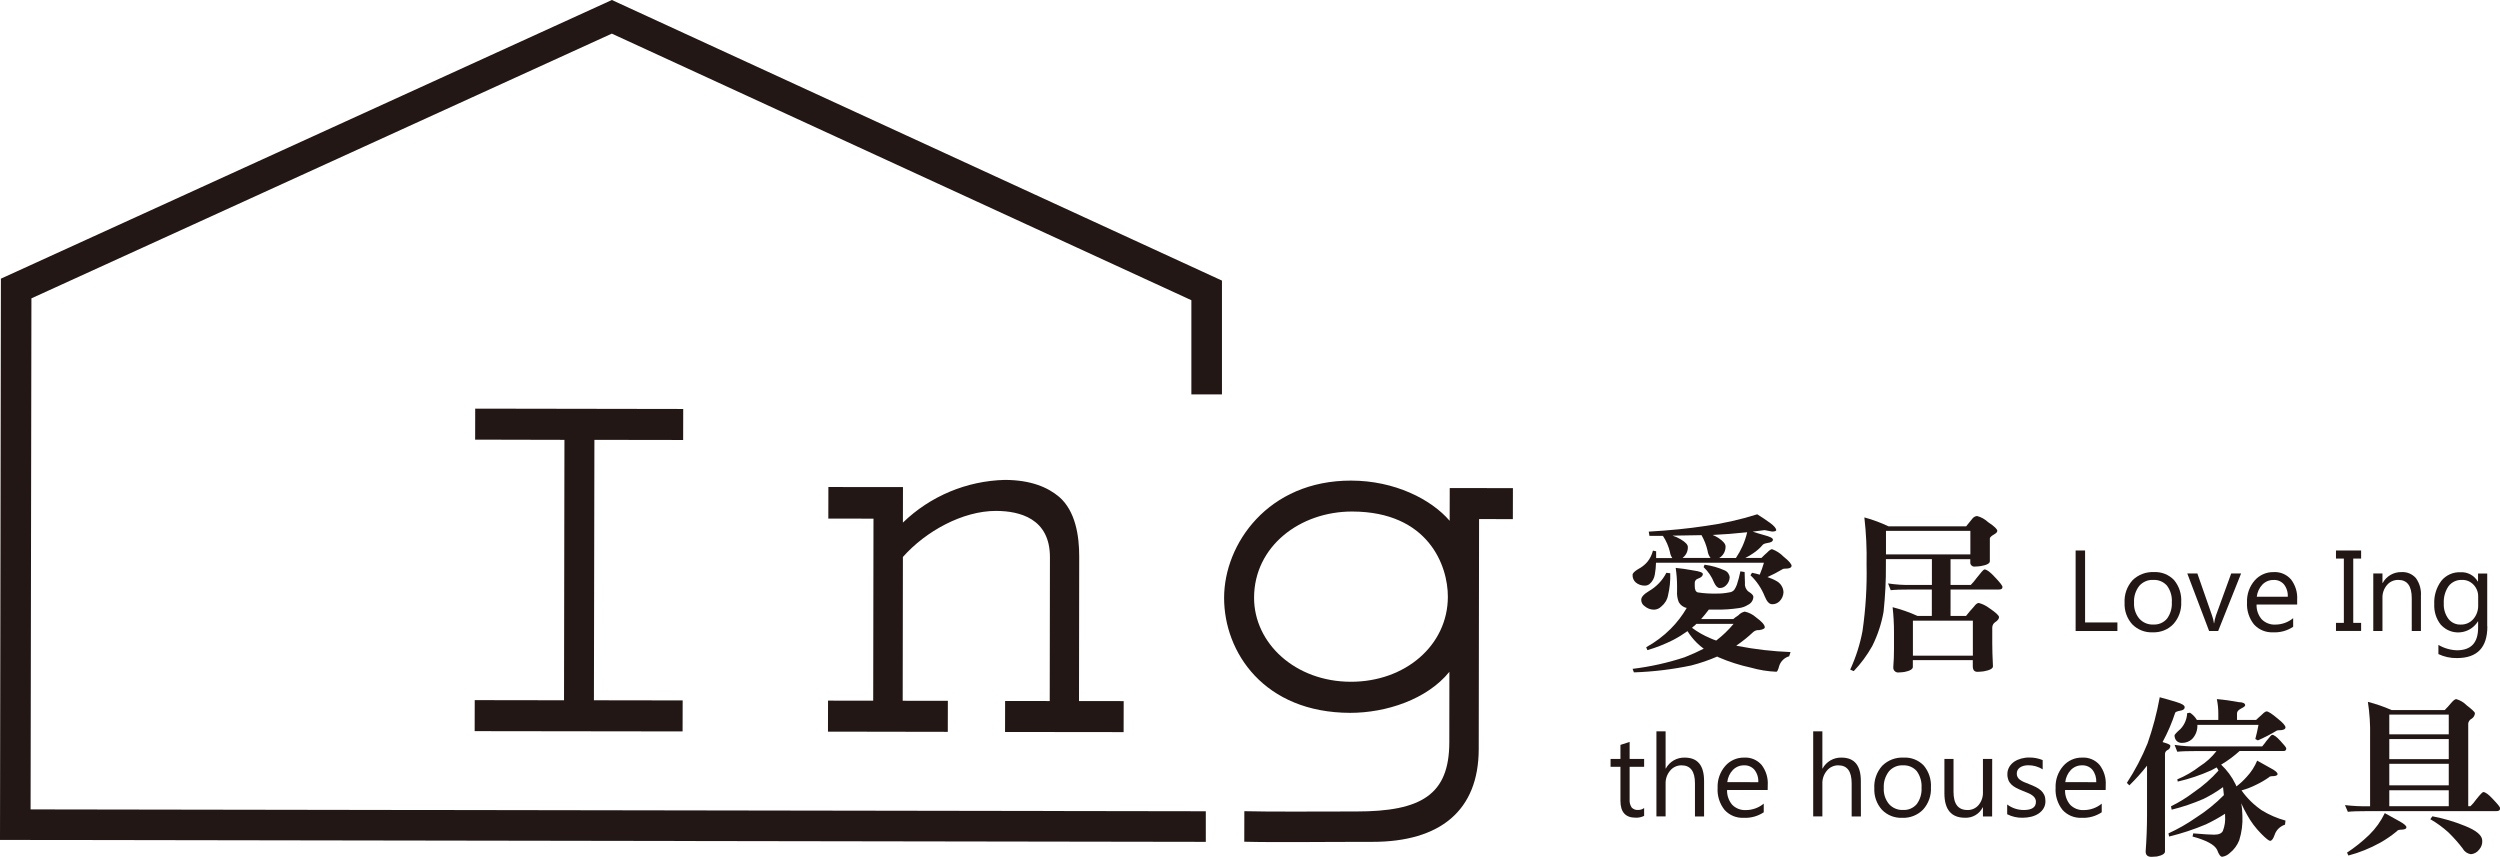
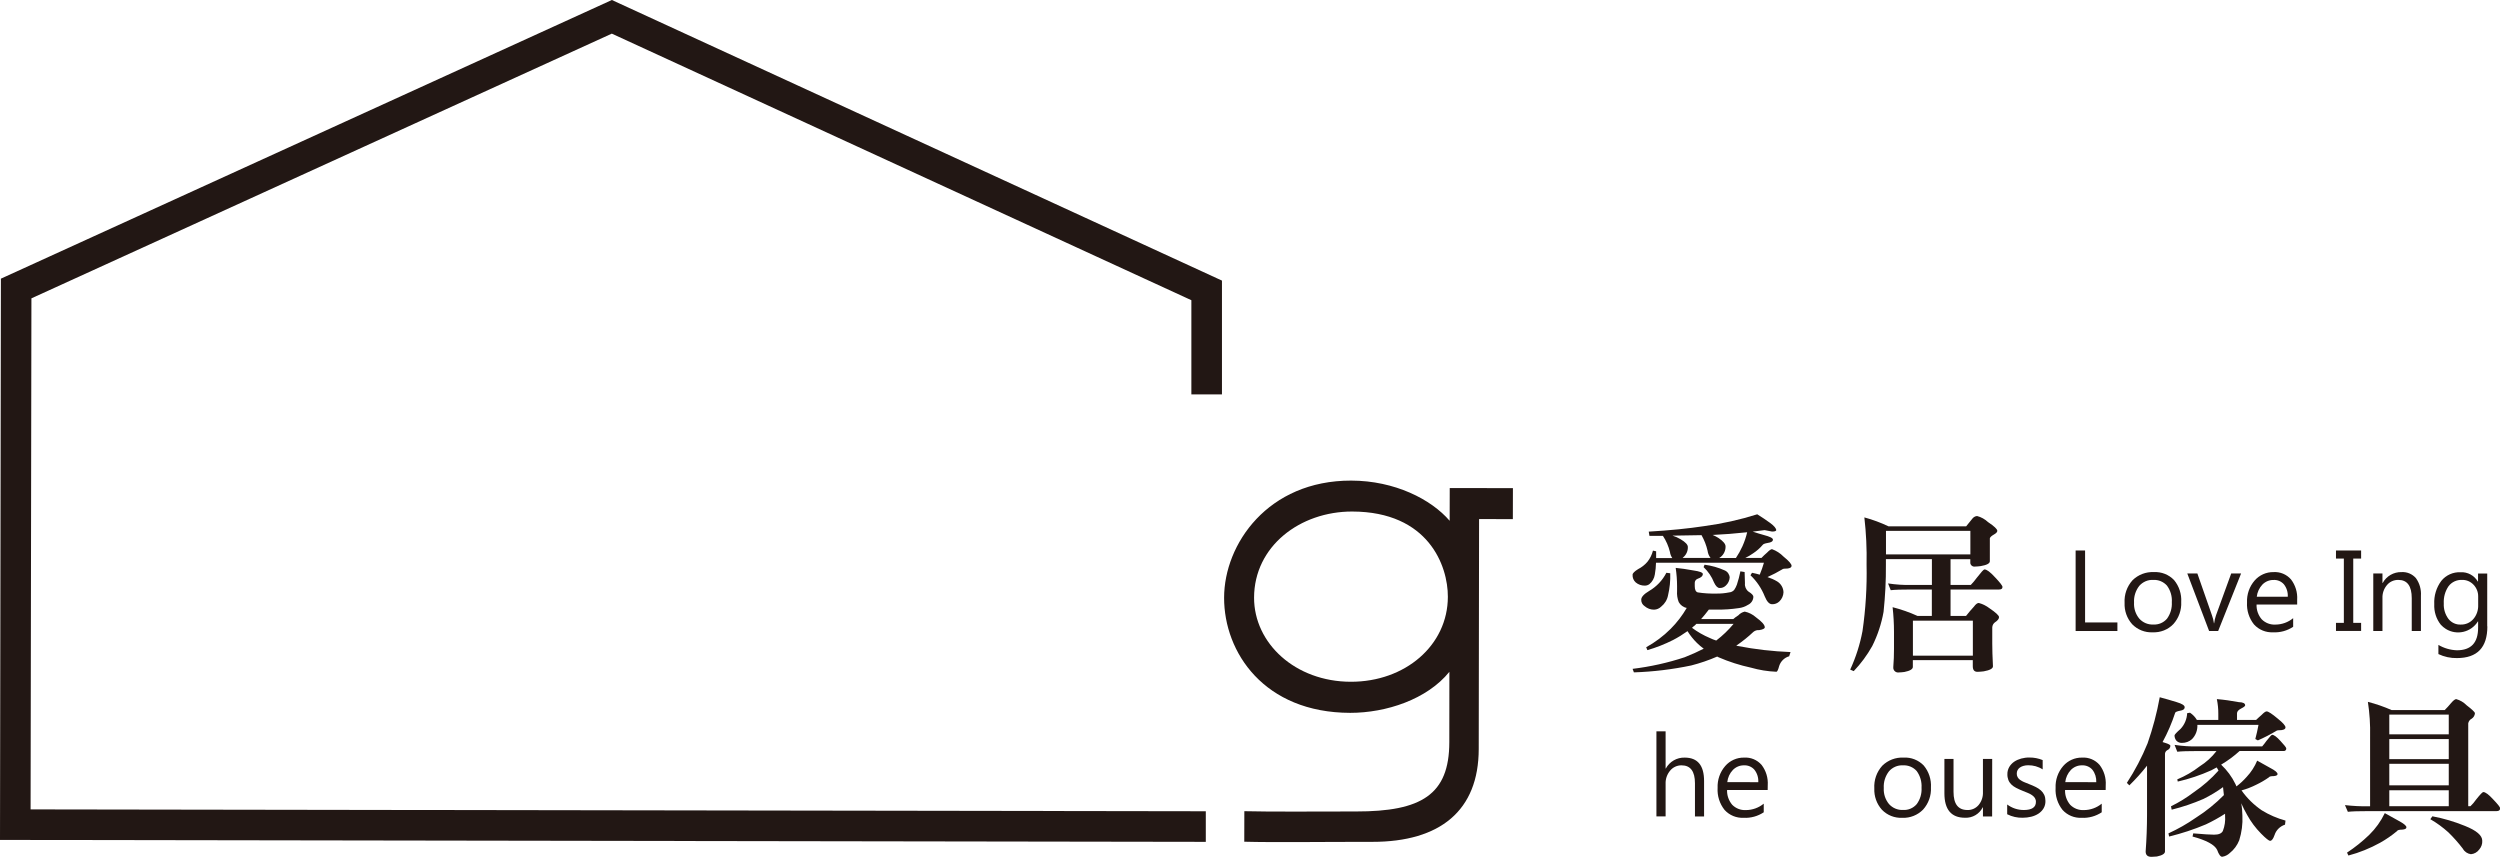
<svg xmlns="http://www.w3.org/2000/svg" xmlns:xlink="http://www.w3.org/1999/xlink" version="1.1" id="圖層_1" x="0px" y="0px" viewBox="0 0 362 124.07" style="enable-background:new 0 0 362 124.07;" xml:space="preserve">
  <style type="text/css">
	.st0{fill:#221714;}
	.st1{clip-path:url(#SVGID_2_);}
</style>
-   <path id="路径_14050" class="st0" d="M68.73,105.87l0.01-4.49l12.93,0.02l0.06-37.71L68.8,63.66l0.01-4.49l30.12,0.05l-0.01,4.49  l-12.85-0.02L86,101.4l12.85,0.02l-0.01,4.49L68.73,105.87z" />
  <g id="组_2159">
    <g>
      <defs>
        <rect id="SVGID_1_" y="0" width="362" height="124.06" />
      </defs>
      <clipPath id="SVGID_2_">
        <use xlink:href="#SVGID_1_" style="overflow:visible;" />
      </clipPath>
      <g id="组_2158" class="st1">
-         <path id="路径_14051" class="st0" d="M145.53,105.99l0.01-4.49l6.46,0.01l0.03-20.82c0.01-5.63-4.4-6.7-7.8-6.71     c-4.81-0.01-10.17,2.92-13.49,6.67l-0.03,20.82l6.54,0.01l-0.01,4.49l-17.35-0.03l0.01-4.49l6.54,0.01l0.04-26.36l-6.54-0.01     l0.01-4.57l10.8,0.01l-0.01,5.14c3.97-3.84,9.23-6.04,14.75-6.18c3.79,0.01,6.23,1.07,7.88,2.46c2.36,2.05,2.91,5.64,2.9,8.66     l-0.03,20.9l6.47,0.01l-0.01,4.49L145.53,105.99z" />
        <path id="路径_14052" class="st0" d="M214.17,75.16l-0.05,33.3c-0.01,8.9-5.57,13.45-15.42,13.44     c-6.54-0.01-14.3,0.1-18.53-0.02l0.01-4.42c4.08,0.11,10.82,0.03,16.18,0.04c9.46,0.01,13.49-2.43,13.5-10.02l0.01-10.2     c-3.24,4-9.16,5.94-14.36,5.94c-12.46-0.02-18.28-8.76-18.26-16.68c0.01-7.75,6.33-16.97,18.4-16.95     c6.31,0.01,11.59,2.71,14.26,5.82l0.01-4.74l9.15,0.01l-0.01,4.49L214.17,75.16z M195.8,74.07c-7.57-0.01-14.2,5.04-14.21,12.47     c-0.01,6.61,5.97,12.17,14.01,12.18c7.88,0.01,14.04-5.28,14.05-12.3C209.67,81.93,206.84,74.09,195.8,74.07" />
        <path id="路径_14053" class="st0" d="M174.6,121.9L0,121.62l0.13-81.27L88.6,0l88.34,40.63v16.48h-4.43V43.47L88.59,4.87     L4.55,43.2l-0.12,74l170.17,0.27L174.6,121.9z" />
        <path id="路径_14054" class="st0" d="M255.52,76.76c-0.6,0.08-1.18,0.15-1.73,0.22c0.6,0.2,1.14,0.36,1.61,0.49     c0.88,0.23,1.32,0.45,1.32,0.66c0,0.26-0.25,0.42-0.76,0.49c-0.41,0.07-0.65,0.16-0.73,0.29c-0.4,0.47-0.87,0.88-1.39,1.22     c-0.35,0.25-0.73,0.47-1.12,0.66h2.34c0.25-0.27,0.52-0.52,0.8-0.76c0.33-0.34,0.57-0.51,0.73-0.51     c0.63,0.23,1.19,0.59,1.66,1.07c0.78,0.63,1.17,1.08,1.17,1.34c0,0.21-0.19,0.34-0.56,0.39c-0.46,0-0.72,0.04-0.78,0.12     c-0.69,0.41-1.41,0.79-2.15,1.12c0.49,0.16,0.97,0.37,1.42,0.64c0.54,0.34,0.88,0.92,0.9,1.56c-0.02,0.5-0.23,0.97-0.59,1.32     c-0.29,0.28-0.67,0.43-1.07,0.41c-0.39,0-0.74-0.37-1.05-1.12c-0.46-1.16-1.16-2.21-2.07-3.07l0.22-0.36     c0.41,0.08,0.78,0.17,1.12,0.27c0.24-0.57,0.44-1.14,0.61-1.73h-15.63c-0.01,0.57-0.07,1.14-0.17,1.71     c-0.08,0.54-0.36,1.04-0.78,1.39c-0.19,0.14-0.42,0.22-0.66,0.22c-0.48,0.01-0.95-0.15-1.32-0.46c-0.32-0.28-0.49-0.7-0.46-1.12     c0-0.21,0.27-0.48,0.8-0.81c0.51-0.26,0.97-0.62,1.34-1.05c0.39-0.48,0.66-1.04,0.81-1.63l0.46,0.1v0.98h2.34     c-0.18-0.26-0.3-0.56-0.34-0.88c-0.2-0.83-0.55-1.63-1.02-2.34h-1.95l-0.1-0.61c3.07-0.18,5.76-0.45,8.05-0.8     c2.6-0.35,5.16-0.92,7.66-1.71c0.68,0.42,1.3,0.84,1.85,1.24c0.6,0.44,0.9,0.8,0.9,1.07c-0.05,0.13-0.25,0.19-0.61,0.19     L255.52,76.76z M244.25,88.03c-0.5-0.09-0.93-0.41-1.17-0.85c-0.2-0.51-0.28-1.06-0.24-1.61v-0.68c0-0.89-0.07-1.78-0.2-2.66     c0.75,0.07,1.6,0.19,2.56,0.37c0.91,0.13,1.36,0.3,1.37,0.51c0,0.29-0.24,0.52-0.71,0.68c-0.26,0.08-0.45,0.31-0.46,0.58v0.51     c0,0.52,0.15,0.82,0.44,0.9c0.9,0.14,1.8,0.19,2.71,0.17c0.61,0.01,1.23-0.05,1.83-0.17c0.28-0.02,0.55-0.15,0.73-0.36     c0.16-0.23,0.29-0.49,0.39-0.76c0.21-0.63,0.38-1.28,0.51-1.93l0.61,0.1c0.03,0.88,0.05,1.42,0.05,1.64     c-0.05,0.46,0.15,0.91,0.51,1.19c0.47,0.29,0.71,0.54,0.71,0.76c-0.02,0.51-0.33,0.96-0.8,1.17c-0.39,0.25-0.83,0.4-1.29,0.46     c-1.07,0.16-2.16,0.24-3.24,0.22h-1.12c-0.41,0.54-0.78,0.99-1.12,1.37h4.66c0.22-0.2,0.47-0.38,0.73-0.54     c0.24-0.27,0.57-0.46,0.93-0.54c0.61,0.13,1.17,0.42,1.63,0.83c0.85,0.62,1.27,1.1,1.27,1.44c0,0.19-0.27,0.33-0.81,0.41     c-0.3-0.03-0.59,0.06-0.83,0.25c-0.77,0.73-1.61,1.4-2.49,2c0.07,0.01,0.15,0.03,0.22,0.05c2.52,0.49,5.07,0.78,7.64,0.88     l-0.2,0.61c-0.68,0.19-1.22,0.72-1.44,1.39c-0.15,0.57-0.28,0.85-0.42,0.85c-1.24-0.05-2.47-0.25-3.66-0.59     c-1.62-0.35-3.19-0.85-4.71-1.51c-0.07-0.03-0.13-0.06-0.19-0.1c-1.22,0.53-2.47,0.96-3.76,1.29c-2.73,0.57-5.51,0.91-8.3,1     l-0.19-0.51c2.56-0.31,5.09-0.87,7.54-1.68c1.06-0.42,1.98-0.84,2.76-1.24c-0.35-0.25-0.67-0.53-0.98-0.83     c-0.52-0.51-0.98-1.09-1.37-1.71c-0.67,0.48-1.37,0.91-2.1,1.29c-1.19,0.6-2.43,1.09-3.71,1.46l-0.17-0.42     c1.3-0.72,2.49-1.61,3.54-2.66c0.91-0.91,1.7-1.94,2.34-3.05 M241.29,82.94l0.56,0.07c0.04,1.08-0.07,2.15-0.32,3.2     c-0.12,0.64-0.47,1.21-0.97,1.61c-0.28,0.28-0.65,0.45-1.05,0.46c-0.5,0.01-0.99-0.18-1.37-0.51c-0.31-0.2-0.5-0.55-0.49-0.93     c0-0.39,0.38-0.81,1.15-1.27C239.86,84.95,240.73,84.04,241.29,82.94 M243.63,80.79h4.07l-0.05-0.05     c-0.21-0.29-0.35-0.62-0.39-0.98c-0.18-0.8-0.48-1.56-0.88-2.27c-1.24,0.02-2.64,0.04-4.2,0.07c0.42,0.13,0.82,0.31,1.2,0.54     c0.68,0.41,1.02,0.77,1.02,1.1c0.02,0.58-0.23,1.14-0.68,1.51C243.7,80.75,243.67,80.78,243.63,80.79 M248.51,92.75     c0.93-0.71,1.77-1.52,2.51-2.41h-5.39c-0.13,0.15-0.28,0.28-0.44,0.39c-0.05,0.07-0.12,0.13-0.2,0.17     c0.81,0.6,1.68,1.1,2.61,1.49C247.89,92.53,248.19,92.65,248.51,92.75 M246.82,81.77c1.01,0.13,2,0.41,2.93,0.83     c0.41,0.18,0.68,0.58,0.71,1.02c-0.03,0.45-0.23,0.87-0.56,1.17c-0.24,0.24-0.57,0.37-0.9,0.35c-0.29,0-0.56-0.27-0.81-0.8     c-0.33-0.84-0.85-1.6-1.51-2.22L246.82,81.77z M248.94,80.8h2.42c0.36-0.54,0.68-1.11,0.95-1.71c0.29-0.65,0.52-1.33,0.68-2.02     c-1.77,0.19-3.44,0.32-5,0.39c0.3,0.12,0.58,0.27,0.85,0.44c0.68,0.46,1.02,0.86,1.02,1.22c0.02,0.58-0.24,1.14-0.68,1.51     C249.11,80.69,249.02,80.75,248.94,80.8" />
        <path id="路径_14055" class="st0" d="M286.28,74.72c0.59,0.15,1.14,0.46,1.59,0.88c0.9,0.6,1.34,1.02,1.34,1.27     c0,0.18-0.18,0.36-0.54,0.56c-0.31,0.18-0.49,0.35-0.54,0.51v3.32c0,0.33-0.44,0.56-1.32,0.71c-0.28,0.04-0.55,0.06-0.83,0.07     c-0.33,0.05-0.63-0.18-0.68-0.5c-0.01-0.06-0.01-0.12,0-0.18v-0.39h-2.86v3.73h2.93c0.32-0.33,0.61-0.68,0.88-1.05     c0.62-0.8,0.98-1.2,1.1-1.2c0.32,0,0.84,0.38,1.54,1.15c0.71,0.75,1.07,1.21,1.07,1.39c0,0.25-0.16,0.37-0.49,0.37h-7.03v3.83     h2.24c0.41-0.52,0.79-0.97,1.14-1.34c0.26-0.36,0.5-0.54,0.71-0.54c0.56,0.15,1.08,0.41,1.54,0.76c0.93,0.63,1.39,1.06,1.39,1.29     c0,0.24-0.19,0.49-0.56,0.73c-0.25,0.17-0.41,0.45-0.42,0.76v2.34c0,0.8,0.03,1.9,0.1,3.29c0,0.33-0.45,0.57-1.34,0.73     c-0.3,0.04-0.6,0.06-0.9,0.07c-0.46,0-0.68-0.27-0.68-0.81v-0.88h-8.68v0.98c0,0.32-0.41,0.57-1.22,0.73     c-0.27,0.04-0.55,0.06-0.83,0.07c-0.38,0.05-0.73-0.22-0.78-0.61c-0.01-0.06-0.01-0.13,0-0.19c0.07-0.86,0.1-1.73,0.1-2.61V91.5     c0-1.2-0.07-2.39-0.2-3.58c1.24,0.32,2.45,0.74,3.61,1.27h2.07v-3.83h-2.93c-1.43,0-2.44,0.03-3.02,0.1l-0.39-0.98     c1.13,0.17,2.27,0.25,3.42,0.22h2.93v-3.74h-6.66v0.81c0.02,2.28-0.1,4.56-0.34,6.83c-0.31,1.72-0.86,3.39-1.64,4.95     c-0.74,1.32-1.64,2.54-2.68,3.63l-0.51-0.22c0.82-1.78,1.42-3.66,1.78-5.58c0.46-3.18,0.66-6.4,0.59-9.61     c0.05-2.29-0.06-4.58-0.32-6.85c1.2,0.32,2.37,0.76,3.49,1.29h11.25c0.34-0.42,0.63-0.77,0.85-1.05     C285.72,74.91,285.99,74.74,286.28,74.72 M273.09,80.28h12.22v-3.41h-12.22L273.09,80.28z M276.99,94.94h8.68v-5.07h-8.68V94.94z     " />
        <path id="路径_14056" class="st0" d="M312.73,100.96c0.85,0.23,1.67,0.46,2.46,0.71c0.77,0.23,1.15,0.47,1.15,0.73     c0,0.28-0.22,0.45-0.66,0.51c-0.42,0.08-0.66,0.18-0.71,0.29c-0.48,1.47-1.09,2.89-1.83,4.25c0.11,0.03,0.22,0.07,0.32,0.1     c0.54,0.16,0.81,0.31,0.81,0.44c0,0.28-0.18,0.53-0.44,0.63c-0.23,0.12-0.37,0.37-0.34,0.64v14.03c0,0.32-0.39,0.57-1.17,0.73     c-0.36,0.03-0.62,0.05-0.78,0.05c-0.57,0-0.85-0.26-0.85-0.78c0.13-1.77,0.2-3.56,0.2-5.37v-7.05c-0.79,1.01-1.65,1.96-2.56,2.85     l-0.36-0.36c1.18-1.81,2.19-3.73,3-5.73C311.73,105.46,312.32,103.23,312.73,100.96 M314.88,107.86     c1.13,0.17,2.27,0.25,3.41,0.22h9.27c0.22-0.25,0.42-0.51,0.61-0.78c0.47-0.6,0.75-0.9,0.83-0.9c0.27,0,0.68,0.3,1.22,0.9     c0.55,0.59,0.83,0.94,0.83,1.07c0.02,0.18-0.1,0.34-0.28,0.37c-0.03,0-0.06,0-0.09,0h-6.38c-0.82,0.75-1.72,1.41-2.68,1.98     c0.85,0.8,1.56,1.75,2.07,2.81c0.06,0.11,0.11,0.22,0.15,0.34c0.54-0.41,1.04-0.88,1.49-1.39c0.64-0.68,1.15-1.48,1.51-2.34     c0.72,0.39,1.34,0.74,1.88,1.05c0.72,0.37,1.07,0.67,1.07,0.9c0,0.16-0.19,0.26-0.56,0.29c-0.41,0-0.64,0.06-0.71,0.19     c-0.57,0.4-1.17,0.75-1.8,1.05c-0.69,0.35-1.41,0.63-2.15,0.83c0.8,1.13,1.79,2.1,2.93,2.88c1.07,0.66,2.23,1.16,3.44,1.49     l-0.07,0.59c-0.71,0.23-1.28,0.78-1.51,1.49c-0.2,0.57-0.41,0.85-0.64,0.85c-0.2,0-0.63-0.35-1.32-1.05     c-0.8-0.81-1.48-1.72-2.02-2.71c-0.31-0.55-0.6-1.11-0.85-1.68c0.11,0.59,0.16,1.2,0.17,1.8c0.06,1.21-0.1,2.41-0.46,3.56     c-0.29,0.73-0.76,1.37-1.37,1.85c-0.3,0.29-0.69,0.48-1.1,0.54c-0.24,0-0.49-0.33-0.73-1c-0.37-0.75-1.56-1.39-3.56-1.93     l0.1-0.46c1.51,0.13,2.52,0.19,3.02,0.19c0.67,0,1.09-0.18,1.27-0.54c0.28-0.71,0.38-1.47,0.32-2.22v-0.27     c-0.89,0.57-1.82,1.09-2.78,1.54c-1.72,0.73-3.5,1.31-5.32,1.76l-0.1-0.46c1.38-0.63,2.7-1.38,3.95-2.25     c1.48-0.94,2.85-2.04,4.08-3.29c-0.03-0.37-0.07-0.75-0.12-1.12v-0.04c-0.89,0.65-1.84,1.22-2.83,1.71     c-1.49,0.65-3.03,1.17-4.61,1.56l-0.1-0.49c1.17-0.57,2.28-1.26,3.32-2.05c1.31-0.89,2.51-1.94,3.56-3.12     c-0.08-0.16-0.17-0.32-0.27-0.46c-0.26,0.15-0.52,0.29-0.78,0.42c-1.56,0.7-3.19,1.25-4.85,1.63l-0.07-0.32     c1.16-0.48,2.25-1.11,3.24-1.88c0.94-0.59,1.77-1.34,2.44-2.22h-2.66c-1.43,0-2.44,0.03-3.02,0.1L314.88,107.86z M321,101.23     c1.06,0.09,2.12,0.24,3.17,0.44c0.62,0.01,0.93,0.17,0.93,0.46c0,0.11-0.18,0.26-0.54,0.44c-0.42,0.21-0.64,0.45-0.64,0.71v0.97     h2.76c0.31-0.29,0.57-0.54,0.8-0.73c0.33-0.34,0.57-0.51,0.73-0.51c0.24,0,0.78,0.35,1.61,1.05c0.75,0.6,1.12,1.02,1.12,1.27     c0,0.21-0.19,0.34-0.58,0.39c-0.44,0-0.69,0.04-0.76,0.12c-0.86,0.51-1.74,0.97-2.66,1.37l-0.37-0.2     c0.18-0.67,0.33-1.35,0.46-2.05h-8.85c0.04,0.77-0.24,1.52-0.78,2.07c-0.4,0.36-0.92,0.55-1.46,0.54c-0.3,0.02-0.59-0.1-0.8-0.32     c-0.17-0.21-0.27-0.48-0.27-0.76c0-0.11,0.29-0.43,0.88-0.95c0.58-0.62,0.91-1.42,0.95-2.27l0.41-0.07     c0.41,0.27,0.75,0.63,1,1.05h3.1v-0.88C321.22,102.65,321.14,101.93,321,101.23" />
        <path id="路径_14057" class="st0" d="M355.66,101.23c0.57,0.16,1.08,0.46,1.49,0.88c0.81,0.62,1.22,1.01,1.22,1.17     c-0.02,0.32-0.2,0.61-0.46,0.78c-0.27,0.13-0.46,0.39-0.51,0.68v12h0.32c0.3-0.29,0.58-0.61,0.81-0.95     c0.58-0.73,0.93-1.1,1.05-1.1c0.31,0,0.79,0.36,1.44,1.07c0.67,0.7,1,1.12,1,1.27c0,0.28-0.17,0.42-0.51,0.42h-18.52     c-1.43,0-2.44,0.03-3.02,0.1l-0.42-0.97c1.14,0.13,2.29,0.19,3.44,0.17h0.2V106.6c0.04-1.66-0.07-3.33-0.32-4.97     c1.18,0.3,2.33,0.7,3.44,1.19h7.68c0.33-0.33,0.61-0.63,0.85-0.93C355.21,101.45,355.48,101.23,355.66,101.23 M345.32,117.74     c0.75,0.42,1.41,0.79,1.98,1.1c0.76,0.41,1.15,0.72,1.15,0.95c0,0.2-0.2,0.31-0.61,0.34c-0.44,0-0.69,0.07-0.76,0.22     c-0.76,0.63-1.58,1.2-2.44,1.68c-1.45,0.8-2.99,1.43-4.59,1.85l-0.2-0.42c1.15-0.76,2.23-1.62,3.22-2.58     C343.99,119.98,344.75,118.92,345.32,117.74 M345.97,106.33h8.61v-2.86h-8.61V106.33z M345.97,109.92h8.61v-2.9h-8.61V109.92z      M345.97,113.72h8.61v-3.12h-8.61V113.72z M345.97,116.74h8.61v-2.31h-8.61V116.74z M352.21,118.2c1.61,0.3,3.19,0.77,4.71,1.39     c1.68,0.67,2.51,1.38,2.51,2.15c0.03,0.46-0.13,0.92-0.44,1.27c-0.28,0.39-0.72,0.64-1.2,0.68c-0.5-0.07-0.93-0.36-1.17-0.8     c-0.64-0.84-1.34-1.63-2.1-2.37c-0.8-0.72-1.67-1.36-2.61-1.9L352.21,118.2z" />
        <path id="路径_14058" class="st0" d="M306.6,91.37h-6.05V79.71h1.37v10.42h4.68V91.37z" />
        <path id="路径_14059" class="st0" d="M311.69,91.56c-1.1,0.05-2.18-0.38-2.95-1.17c-0.76-0.85-1.15-1.96-1.1-3.09     c-0.07-1.2,0.34-2.38,1.15-3.28c0.82-0.81,1.95-1.24,3.1-1.18c1.09-0.06,2.15,0.36,2.91,1.15c0.74,0.89,1.11,2.03,1.04,3.18     c0.06,1.17-0.35,2.32-1.13,3.19C313.93,91.18,312.83,91.61,311.69,91.56 M311.79,83.97c-0.78-0.04-1.52,0.29-2.03,0.87     c-0.53,0.69-0.8,1.54-0.75,2.41c-0.05,0.85,0.22,1.68,0.76,2.33c0.51,0.57,1.26,0.89,2.02,0.85c0.76,0.05,1.49-0.26,1.99-0.84     c0.5-0.69,0.75-1.53,0.7-2.38c0.06-0.86-0.19-1.71-0.7-2.41C313.28,84.24,312.55,83.93,311.79,83.97" />
        <path id="路径_14060" class="st0" d="M324.51,83.04l-3.32,8.33h-1.31l-3.16-8.33h1.46l2.11,6.05c0.14,0.38,0.24,0.77,0.29,1.16     h0.03c0.05-0.38,0.13-0.76,0.26-1.13l2.21-6.08L324.51,83.04z" />
        <path id="路径_14061" class="st0" d="M332.63,87.54h-5.88c-0.03,0.78,0.24,1.55,0.75,2.14c0.52,0.52,1.23,0.8,1.97,0.76     c0.94,0,1.86-0.33,2.58-0.93v1.25c-0.86,0.57-1.87,0.85-2.9,0.8c-1.05,0.05-2.06-0.36-2.77-1.14c-0.72-0.9-1.08-2.04-1.01-3.19     c-0.05-1.16,0.34-2.29,1.1-3.17c0.69-0.79,1.69-1.24,2.74-1.22c0.96-0.06,1.89,0.33,2.53,1.06c0.64,0.84,0.96,1.88,0.89,2.94     L332.63,87.54z M331.27,86.41c0.04-0.65-0.16-1.29-0.56-1.8c-0.38-0.43-0.94-0.67-1.52-0.63c-0.6-0.01-1.18,0.24-1.6,0.67     c-0.45,0.48-0.74,1.1-0.81,1.76L331.27,86.41z" />
        <path id="路径_14062" class="st0" d="M341.89,79.71v1.17h-1.14v9.31h1.14v1.17h-3.64v-1.17h1.14v-9.31h-1.14v-1.17H341.89z" />
        <path id="路径_14063" class="st0" d="M350.55,91.37h-1.33v-4.75c0-1.77-0.65-2.65-1.94-2.65c-0.64-0.01-1.25,0.26-1.65,0.75     c-0.45,0.53-0.68,1.21-0.65,1.9v4.75h-1.33v-8.33h1.33v1.38h0.03c0.54-1,1.6-1.61,2.73-1.58c0.8-0.05,1.57,0.28,2.09,0.88     c0.53,0.74,0.78,1.64,0.72,2.55V91.37z" />
        <path id="路径_14064" class="st0" d="M360.17,90.7c0,3.06-1.46,4.58-4.39,4.59c-0.93,0.02-1.86-0.18-2.7-0.58v-1.33     c0.81,0.48,1.74,0.75,2.68,0.78c2.05,0,3.07-1.09,3.07-3.27v-0.91h-0.03c-0.98,1.58-3.06,2.07-4.64,1.09     c-0.27-0.17-0.51-0.37-0.73-0.61c-0.67-0.84-1-1.9-0.95-2.98c-0.06-1.21,0.3-2.4,1.02-3.37c0.68-0.84,1.72-1.3,2.79-1.25     c1.02-0.06,1.99,0.47,2.5,1.35h0.03v-1.16h1.33V90.7z M358.84,87.6v-1.23c0.01-0.63-0.23-1.24-0.67-1.7     c-0.43-0.46-1.04-0.72-1.67-0.7c-0.75-0.03-1.48,0.3-1.94,0.9c-0.51,0.74-0.75,1.62-0.7,2.52c-0.04,0.8,0.2,1.58,0.67,2.22     c0.43,0.55,1.09,0.86,1.78,0.83c0.7,0.02,1.37-0.27,1.83-0.8C358.62,89.08,358.87,88.35,358.84,87.6" />
-         <path id="路径_14065" class="st0" d="M238.07,118.14c-0.39,0.19-0.81,0.28-1.24,0.26c-1.46,0-2.19-0.81-2.19-2.44v-4.93h-1.43     v-1.14h1.43v-2.03l1.33-0.43v2.46h2.1v1.14h-2.1v4.69c-0.04,0.42,0.06,0.84,0.29,1.2c0.24,0.26,0.59,0.39,0.94,0.36     c0.31,0.01,0.62-0.09,0.87-0.28L238.07,118.14z" />
        <path id="路径_14066" class="st0" d="M246.76,118.22h-1.33v-4.8c0-1.73-0.65-2.6-1.94-2.6c-0.63-0.01-1.24,0.27-1.64,0.75     c-0.46,0.54-0.7,1.23-0.67,1.93v4.71h-1.33V105.9h1.33v5.38h0.03c0.54-1,1.6-1.61,2.73-1.58c1.88,0,2.81,1.13,2.81,3.39V118.22z" />
        <path id="路径_14067" class="st0" d="M255.96,114.39h-5.88c-0.03,0.78,0.24,1.55,0.75,2.15c0.52,0.52,1.23,0.8,1.97,0.76     c0.94,0,1.86-0.33,2.59-0.93v1.25c-0.86,0.57-1.87,0.85-2.9,0.8c-1.05,0.05-2.06-0.36-2.77-1.14c-0.72-0.9-1.08-2.04-1.01-3.19     c-0.05-1.16,0.34-2.29,1.1-3.17c0.68-0.79,1.69-1.24,2.74-1.22c0.96-0.06,1.89,0.33,2.53,1.06c0.64,0.84,0.96,1.88,0.89,2.94     L255.96,114.39z M254.6,113.26c0.04-0.65-0.16-1.29-0.56-1.8c-0.38-0.44-0.94-0.67-1.52-0.64c-0.6-0.01-1.18,0.24-1.6,0.67     c-0.46,0.48-0.74,1.1-0.81,1.76L254.6,113.26z" />
-         <path id="路径_14068" class="st0" d="M269.46,118.22h-1.34v-4.8c0-1.73-0.64-2.6-1.93-2.6c-0.63-0.01-1.24,0.27-1.64,0.75     c-0.46,0.54-0.7,1.23-0.67,1.93v4.71h-1.33V105.9h1.33v5.38h0.03c0.54-1,1.6-1.61,2.73-1.58c1.88,0,2.81,1.13,2.81,3.39     L269.46,118.22z" />
        <path id="路径_14069" class="st0" d="M275.45,118.42c-1.11,0.05-2.18-0.37-2.95-1.17c-0.76-0.85-1.15-1.96-1.1-3.09     c-0.07-1.2,0.34-2.38,1.15-3.28c0.82-0.81,1.95-1.24,3.1-1.18c1.09-0.06,2.15,0.36,2.91,1.15c0.74,0.89,1.11,2.02,1.04,3.18     c0.06,1.17-0.35,2.32-1.13,3.19C277.68,118.03,276.58,118.47,275.45,118.42 M275.55,110.82c-0.78-0.04-1.53,0.29-2.03,0.87     c-0.53,0.69-0.8,1.54-0.75,2.41c-0.05,0.84,0.22,1.68,0.76,2.33c0.51,0.57,1.26,0.89,2.02,0.85c0.76,0.05,1.49-0.26,1.99-0.84     c0.51-0.69,0.75-1.53,0.7-2.38c0.05-0.86-0.19-1.71-0.7-2.41C277.05,111.09,276.31,110.78,275.55,110.82" />
        <path id="路径_14070" class="st0" d="M288.46,118.22h-1.33v-1.32h-0.03c-0.48,0.97-1.49,1.56-2.57,1.51     c-1.98,0-2.98-1.18-2.98-3.54v-4.98h1.32v4.77c0,1.76,0.67,2.63,2.02,2.63c0.62,0.02,1.21-0.25,1.61-0.72     c0.44-0.53,0.66-1.2,0.63-1.88v-4.8h1.34L288.46,118.22z" />
        <path id="路径_14071" class="st0" d="M290.64,117.92v-1.43c0.69,0.52,1.53,0.8,2.4,0.8c1.17,0,1.76-0.39,1.76-1.17     c0.01-0.2-0.05-0.4-0.15-0.57c-0.11-0.16-0.25-0.3-0.41-0.41c-0.19-0.13-0.39-0.24-0.6-0.32c-0.23-0.09-0.48-0.19-0.74-0.3     c-0.33-0.13-0.66-0.28-0.97-0.44c-0.26-0.13-0.49-0.3-0.7-0.5c-0.18-0.18-0.33-0.4-0.42-0.64c-0.1-0.27-0.15-0.55-0.14-0.84     c-0.01-0.36,0.09-0.72,0.27-1.04c0.18-0.3,0.42-0.56,0.71-0.76c0.31-0.21,0.66-0.36,1.02-0.46c0.39-0.1,0.78-0.16,1.18-0.15     c0.66-0.01,1.32,0.12,1.93,0.37v1.35c-0.63-0.41-1.37-0.61-2.11-0.6c-0.23,0-0.45,0.03-0.67,0.09c-0.18,0.05-0.36,0.13-0.52,0.24     c-0.14,0.1-0.25,0.22-0.33,0.37c-0.08,0.15-0.12,0.31-0.12,0.48c-0.01,0.19,0.03,0.38,0.12,0.54c0.09,0.15,0.2,0.29,0.35,0.39     c0.17,0.12,0.36,0.23,0.55,0.31c0.22,0.09,0.46,0.19,0.74,0.3c0.34,0.13,0.67,0.27,0.99,0.43c0.27,0.13,0.52,0.3,0.75,0.5     c0.2,0.18,0.36,0.4,0.48,0.65c0.12,0.27,0.17,0.57,0.17,0.87c0.01,0.38-0.08,0.75-0.27,1.07c-0.18,0.3-0.43,0.56-0.73,0.76     c-0.32,0.21-0.68,0.36-1.05,0.45c-0.41,0.1-0.82,0.15-1.24,0.15c-0.77,0.02-1.54-0.15-2.23-0.5" />
        <path id="路径_14072" class="st0" d="M304.9,114.39h-5.88c-0.03,0.78,0.24,1.55,0.75,2.15c0.52,0.52,1.23,0.8,1.97,0.76     c0.94,0,1.86-0.33,2.59-0.93v1.25c-0.86,0.57-1.87,0.85-2.9,0.8c-1.05,0.05-2.06-0.36-2.77-1.14c-0.72-0.9-1.08-2.04-1.01-3.19     c-0.05-1.16,0.34-2.29,1.1-3.17c0.69-0.79,1.69-1.24,2.74-1.22c0.96-0.06,1.89,0.33,2.53,1.06c0.64,0.84,0.96,1.88,0.89,2.94     L304.9,114.39z M303.54,113.26c0.03-0.65-0.16-1.29-0.56-1.8c-0.38-0.44-0.94-0.67-1.52-0.64c-0.6-0.01-1.18,0.24-1.6,0.67     c-0.45,0.48-0.74,1.1-0.81,1.76L303.54,113.26z" />
      </g>
    </g>
  </g>
</svg>